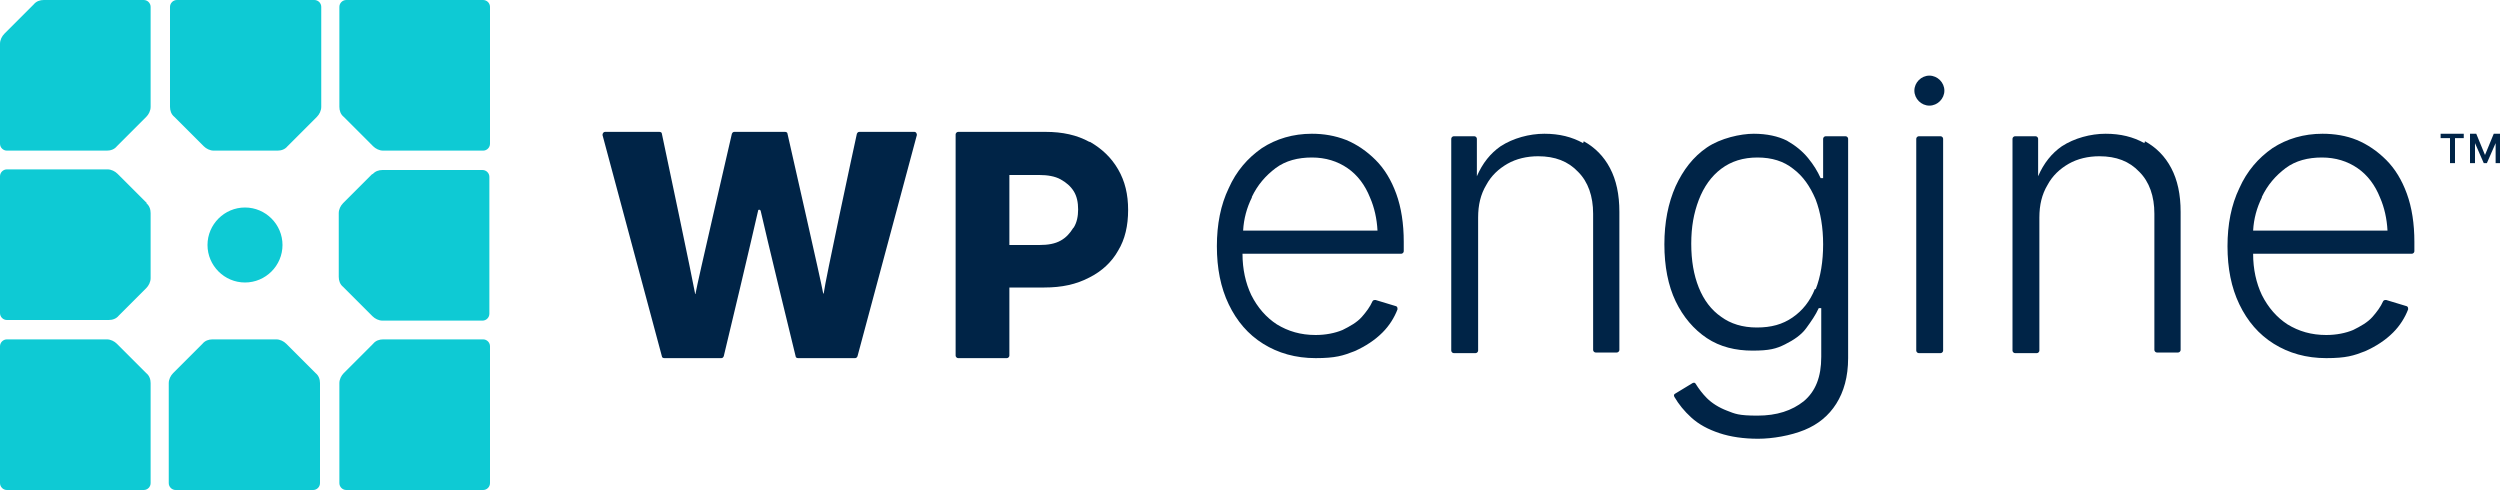
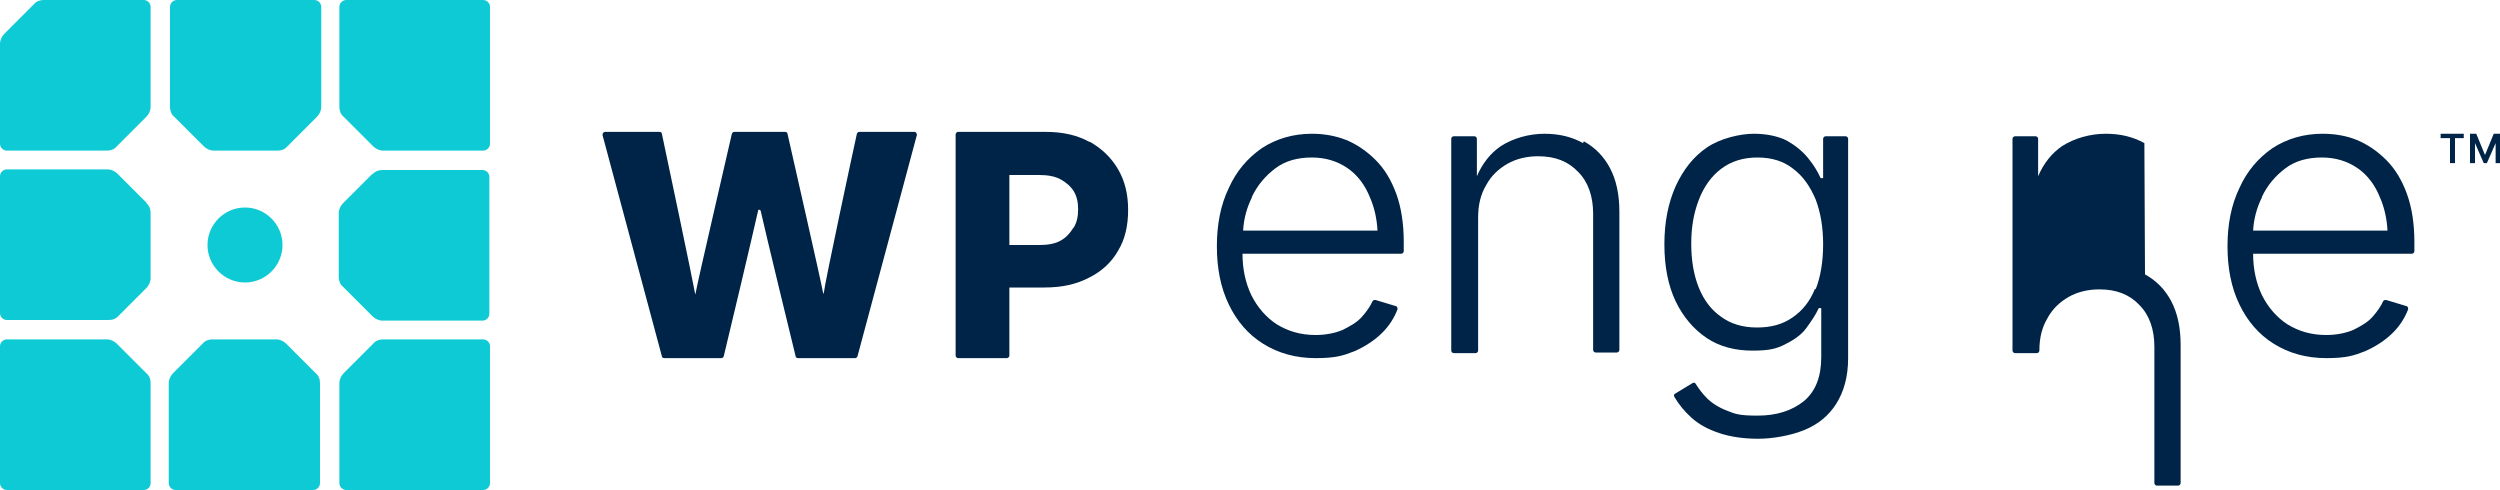
<svg xmlns="http://www.w3.org/2000/svg" id="Layer_1" data-name="Layer 1" version="1.1" viewBox="0 0 400 78.4">
  <defs>
    <style>
      .cls-1 {
        fill: #0ecad4;
      }

      .cls-1, .cls-2 {
        stroke-width: 0px;
      }

      .cls-2 {
        fill: #002447;
      }
    </style>
  </defs>
  <path class="cls-2" d="M399,21.4l-1.4,3.4-1.4-3.4h-1v4.7h.8v-3.2l1.4,3.2h.5l1.4-3.2v3.2h.9v-4.7h-1Z" />
  <path class="cls-2" d="M390.6,22.1h1.4v4h.8v-4h1.4v-.7h-3.7v.7Z" />
  <path class="cls-2" d="M146.2,21.1h-8.7c-.2,0-.3.1-.4.3-.6,2.7-5.1,23.7-5.3,25.5,0,.1-.1.1-.1,0-.3-1.8-5.1-22.8-5.7-25.5,0-.2-.2-.3-.4-.3h-8.1c-.2,0-.3.1-.4.3-.6,2.7-5.5,23.7-5.8,25.5,0,.2-.1.2-.1,0-.3-1.8-4.7-22.7-5.3-25.5,0-.2-.2-.3-.4-.3h-8.7c-.2,0-.4.2-.4.5l9.5,35.4c0,.2.2.3.4.3h9.1c.2,0,.3-.1.4-.3.6-2.4,4.6-19.3,5.5-23.3,0-.2.3-.2.4,0,.9,4,5,20.9,5.6,23.3,0,.2.2.3.4.3h9.1c.2,0,.3-.1.4-.3l9.5-35.4c0-.2-.1-.5-.4-.5h0Z" />
  <path class="cls-2" d="M174.3,22.7c-2-1.1-4.3-1.6-7-1.6h-14c-.2,0-.4.2-.4.4v35.4c0,.2.2.4.4.4h7.8c.2,0,.4-.2.4-.4v-10.9h5.6c2.8,0,5.1-.5,7.2-1.6,2-1,3.6-2.5,4.6-4.3,1.1-1.8,1.6-4,1.6-6.5s-.5-4.6-1.6-6.5c-1.1-1.9-2.6-3.3-4.5-4.4h0ZM171.7,36.5c-.5.8-1.1,1.5-2,2-.9.5-2,.7-3.4.7h-4.8v-11.2h4.8c1.3,0,2.5.2,3.4.7.9.5,1.6,1.1,2.1,1.9.5.8.7,1.8.7,2.9s-.2,2.1-.7,2.9h0Z" />
  <path class="cls-2" d="M220.1,25.6c-1.4-1.4-3-2.5-4.7-3.2-1.8-.7-3.6-1-5.5-1-3,0-5.7.8-8,2.3-2.3,1.6-4.1,3.7-5.3,6.4-1.3,2.7-1.9,5.8-1.9,9.3s.6,6.6,1.9,9.3c1.3,2.7,3.1,4.8,5.5,6.3,2.4,1.5,5.2,2.3,8.4,2.3s4.4-.4,6.2-1.1c1.8-.8,3.3-1.8,4.5-3,1.1-1.1,1.9-2.4,2.4-3.7,0-.2,0-.4-.2-.5l-3.3-1c-.2,0-.4,0-.5.2-.4.9-1,1.7-1.7,2.5-.8.9-1.9,1.5-3.1,2.1-1.2.5-2.7.8-4.3.8-2.4,0-4.4-.6-6.2-1.7-1.7-1.1-3.1-2.7-4.1-4.7-.9-1.9-1.4-4.1-1.4-6.6h25.4c.2,0,.4-.2.4-.4v-1.5c0-2.9-.4-5.5-1.2-7.7-.8-2.2-1.9-4-3.3-5.4h0ZM200.3,31.5c.9-1.9,2.2-3.4,3.8-4.6,1.6-1.2,3.6-1.7,5.8-1.7s4.1.6,5.7,1.7c1.6,1.1,2.8,2.7,3.6,4.7.7,1.6,1.1,3.4,1.2,5.3h-21.5c.1-1.9.6-3.7,1.4-5.3Z" />
  <path class="cls-2" d="M253.3,22.9c-1.8-1-3.8-1.5-6.2-1.5s-5,.7-7,2c-1.6,1.1-2.9,2.7-3.8,4.8v-6c0-.2-.2-.4-.4-.4h-3.3c-.2,0-.4.2-.4.4v33.9c0,.2.2.4.4.4h3.5c.2,0,.4-.2.4-.4v-21.3c0-2,.4-3.7,1.3-5.2.8-1.5,2-2.6,3.4-3.4,1.4-.8,3.1-1.2,4.9-1.2,2.7,0,4.8.8,6.4,2.5,1.6,1.6,2.4,3.9,2.4,6.7v21.8c0,.2.2.4.4.4h3.4c.2,0,.4-.2.4-.4v-22.1c0-2.8-.5-5.1-1.5-7-1-1.9-2.4-3.3-4.2-4.3h0Z" />
  <path class="cls-2" d="M295.4,21.8h-3.3c-.2,0-.4.2-.4.4v6.3h-.4c-.5-1.1-1.1-2.1-2-3.2-.9-1.1-2-2-3.4-2.8-1.4-.7-3.2-1.1-5.3-1.1s-5.3.7-7.5,2.2c-2.2,1.5-3.8,3.6-5,6.2-1.2,2.7-1.8,5.8-1.8,9.3s.6,6.6,1.8,9.1c1.2,2.5,2.9,4.5,5,5.9,2.1,1.4,4.6,2,7.3,2s3.8-.3,5.2-1c1.4-.7,2.6-1.5,3.4-2.6s1.5-2.1,2-3.2h.4v7.8c0,3.2-.9,5.5-2.8,7.1-1.9,1.5-4.3,2.3-7.4,2.3s-3.6-.3-4.9-.8c-1.3-.5-2.4-1.2-3.2-2-.7-.7-1.3-1.5-1.8-2.3-.1-.2-.3-.2-.5-.1l-2.8,1.7c-.2.1-.2.3-.1.5.7,1.2,1.6,2.3,2.7,3.3,1.2,1.1,2.7,1.9,4.5,2.5,1.8.6,3.9.9,6.2.9s5.2-.5,7.4-1.4,3.9-2.3,5.1-4.2c1.2-1.9,1.9-4.3,1.9-7.3V22.2c0-.2-.2-.4-.4-.4h0ZM290.4,46.2c-.8,2-2,3.5-3.6,4.6-1.6,1.1-3.4,1.6-5.7,1.6s-4.2-.6-5.7-1.7c-1.6-1.1-2.8-2.7-3.6-4.7-.8-2-1.2-4.3-1.2-7s.4-4.9,1.2-7c.8-2.1,2-3.8,3.6-5,1.6-1.2,3.5-1.8,5.8-1.8s4.2.6,5.7,1.8c1.6,1.2,2.7,2.8,3.6,4.9.8,2.1,1.2,4.5,1.2,7.2s-.4,5.2-1.2,7.2h0Z" />
-   <path class="cls-2" d="M310.5,21.8h-3.5c-.2,0-.4.2-.4.4v33.9c0,.2.2.4.4.4h3.5c.2,0,.4-.2.4-.4V22.2c0-.2-.2-.4-.4-.4Z" />
-   <path class="cls-2" d="M308.7,16.9c1.3,0,2.4-1.1,2.4-2.4s-1.1-2.4-2.4-2.4-2.4,1.1-2.4,2.4,1.1,2.4,2.4,2.4Z" />
-   <path class="cls-2" d="M343.1,22.9c-1.8-1-3.8-1.5-6.2-1.5s-5,.7-7,2c-1.6,1.1-2.9,2.7-3.8,4.8v-6c0-.2-.2-.4-.4-.4h-3.3c-.2,0-.4.2-.4.4v33.9c0,.2.2.4.4.4h3.5c.2,0,.4-.2.4-.4v-21.3c0-2,.4-3.7,1.3-5.2.8-1.5,2-2.6,3.4-3.4,1.4-.8,3.1-1.2,4.9-1.2,2.7,0,4.8.8,6.4,2.5,1.6,1.6,2.4,3.9,2.4,6.7v21.8c0,.2.2.4.4.4h3.4c.2,0,.4-.2.4-.4v-22.1c0-2.8-.5-5.1-1.5-7-1-1.9-2.4-3.3-4.2-4.3h0Z" />
+   <path class="cls-2" d="M343.1,22.9c-1.8-1-3.8-1.5-6.2-1.5s-5,.7-7,2c-1.6,1.1-2.9,2.7-3.8,4.8v-6c0-.2-.2-.4-.4-.4h-3.3c-.2,0-.4.2-.4.4v33.9c0,.2.2.4.4.4h3.5c.2,0,.4-.2.4-.4c0-2,.4-3.7,1.3-5.2.8-1.5,2-2.6,3.4-3.4,1.4-.8,3.1-1.2,4.9-1.2,2.7,0,4.8.8,6.4,2.5,1.6,1.6,2.4,3.9,2.4,6.7v21.8c0,.2.2.4.4.4h3.4c.2,0,.4-.2.4-.4v-22.1c0-2.8-.5-5.1-1.5-7-1-1.9-2.4-3.3-4.2-4.3h0Z" />
  <path class="cls-2" d="M381.8,25.6c-1.4-1.4-3-2.5-4.7-3.2s-3.6-1-5.5-1c-3,0-5.7.8-8,2.3-2.3,1.6-4.1,3.7-5.3,6.4-1.3,2.7-1.9,5.8-1.9,9.3s.6,6.6,1.9,9.3c1.3,2.7,3.1,4.8,5.5,6.3,2.4,1.5,5.2,2.3,8.4,2.3s4.4-.4,6.2-1.1c1.8-.8,3.3-1.8,4.5-3,1.1-1.1,1.9-2.4,2.4-3.7,0-.2,0-.4-.2-.5l-3.3-1c-.2,0-.4,0-.5.2-.4.9-1,1.7-1.7,2.5-.8.9-1.9,1.5-3.1,2.1-1.2.5-2.7.8-4.3.8-2.4,0-4.4-.6-6.2-1.7-1.7-1.1-3.1-2.7-4.1-4.7-.9-1.9-1.4-4.1-1.4-6.6h25.4c.2,0,.4-.2.4-.4v-1.5c0-2.9-.4-5.5-1.2-7.7-.8-2.2-1.9-4-3.3-5.4h0ZM361.9,31.5c.9-1.9,2.2-3.4,3.8-4.6,1.6-1.2,3.6-1.7,5.8-1.7s4.1.6,5.7,1.7c1.6,1.1,2.8,2.7,3.6,4.7.7,1.6,1.1,3.4,1.2,5.3h-21.5c.1-1.9.6-3.7,1.4-5.3Z" />
  <path class="cls-1" d="M50.1,78.4c.6,0,1.1-.5,1.1-1.1v-16c0-.6-.2-1.2-.7-1.6l-4.7-4.7c-.4-.4-1-.7-1.6-.7h-10.2c-.6,0-1.2.2-1.6.7l-4.7,4.7c-.4.4-.7,1-.7,1.6v16c0,.6.5,1.1,1.1,1.1h21.9Z" />
  <path class="cls-1" d="M59.6,27.8l-4.7,4.7c-.4.4-.7,1-.7,1.6v10.2c0,.6.2,1.2.7,1.6l4.7,4.7c.4.4,1,.7,1.6.7h16c.6,0,1.1-.5,1.1-1.1v-21.9c0-.6-.5-1.1-1.1-1.1h-16c-.6,0-1.2.2-1.6.7h0Z" />
  <path class="cls-1" d="M28.3,0c-.6,0-1.1.5-1.1,1.1v16c0,.6.2,1.2.7,1.6l4.7,4.7c.4.4,1,.7,1.6.7h10.2c.6,0,1.2-.2,1.6-.7l4.7-4.7c.4-.4.7-1,.7-1.6V1.1c0-.6-.5-1.1-1.1-1.1h-21.9Z" />
  <path class="cls-1" d="M77.3,54.3h-16c-.6,0-1.2.2-1.6.7l-4.7,4.7c-.4.4-.7,1-.7,1.6v16c0,.6.5,1.1,1.1,1.1h21.9c.6,0,1.1-.5,1.1-1.1v-21.9c0-.6-.5-1.1-1.1-1.1Z" />
  <path class="cls-1" d="M23,0H7c-.6,0-1.2.2-1.6.7L.7,5.4c-.4.4-.7,1-.7,1.6v16c0,.6.5,1.1,1.1,1.1h16c.6,0,1.2-.2,1.6-.7l4.7-4.7c.4-.4.7-1,.7-1.6V1.1c0-.6-.5-1.1-1.1-1.1Z" />
  <path class="cls-1" d="M54.3,1.1v16c0,.6.2,1.2.7,1.6l4.7,4.7c.4.4,1,.7,1.6.7h16c.6,0,1.1-.5,1.1-1.1V1.1c0-.6-.5-1.1-1.1-1.1h-21.9c-.6,0-1.1.5-1.1,1.1Z" />
  <path class="cls-1" d="M39.2,45.2c-3.3,0-6-2.7-6-6s2.7-6,6-6,6,2.7,6,6-2.7,6-6,6Z" />
  <path class="cls-1" d="M0,55.4v21.9c0,.6.5,1.1,1.1,1.1h21.9c.6,0,1.1-.5,1.1-1.1v-16c0-.6-.2-1.2-.7-1.6l-4.7-4.7c-.4-.4-1-.7-1.6-.7H1.1c-.6,0-1.1.5-1.1,1.1Z" />
  <path class="cls-1" d="M23.5,32.5l-4.7-4.7c-.4-.4-1-.7-1.6-.7H1.1c-.6,0-1.1.5-1.1,1.1v21.9c0,.6.5,1.1,1.1,1.1h16.3c.6,0,1.2-.2,1.6-.7l4.4-4.4c.4-.4.7-1,.7-1.6v-10.4c0-.6-.2-1.2-.7-1.6h0Z" />
</svg>